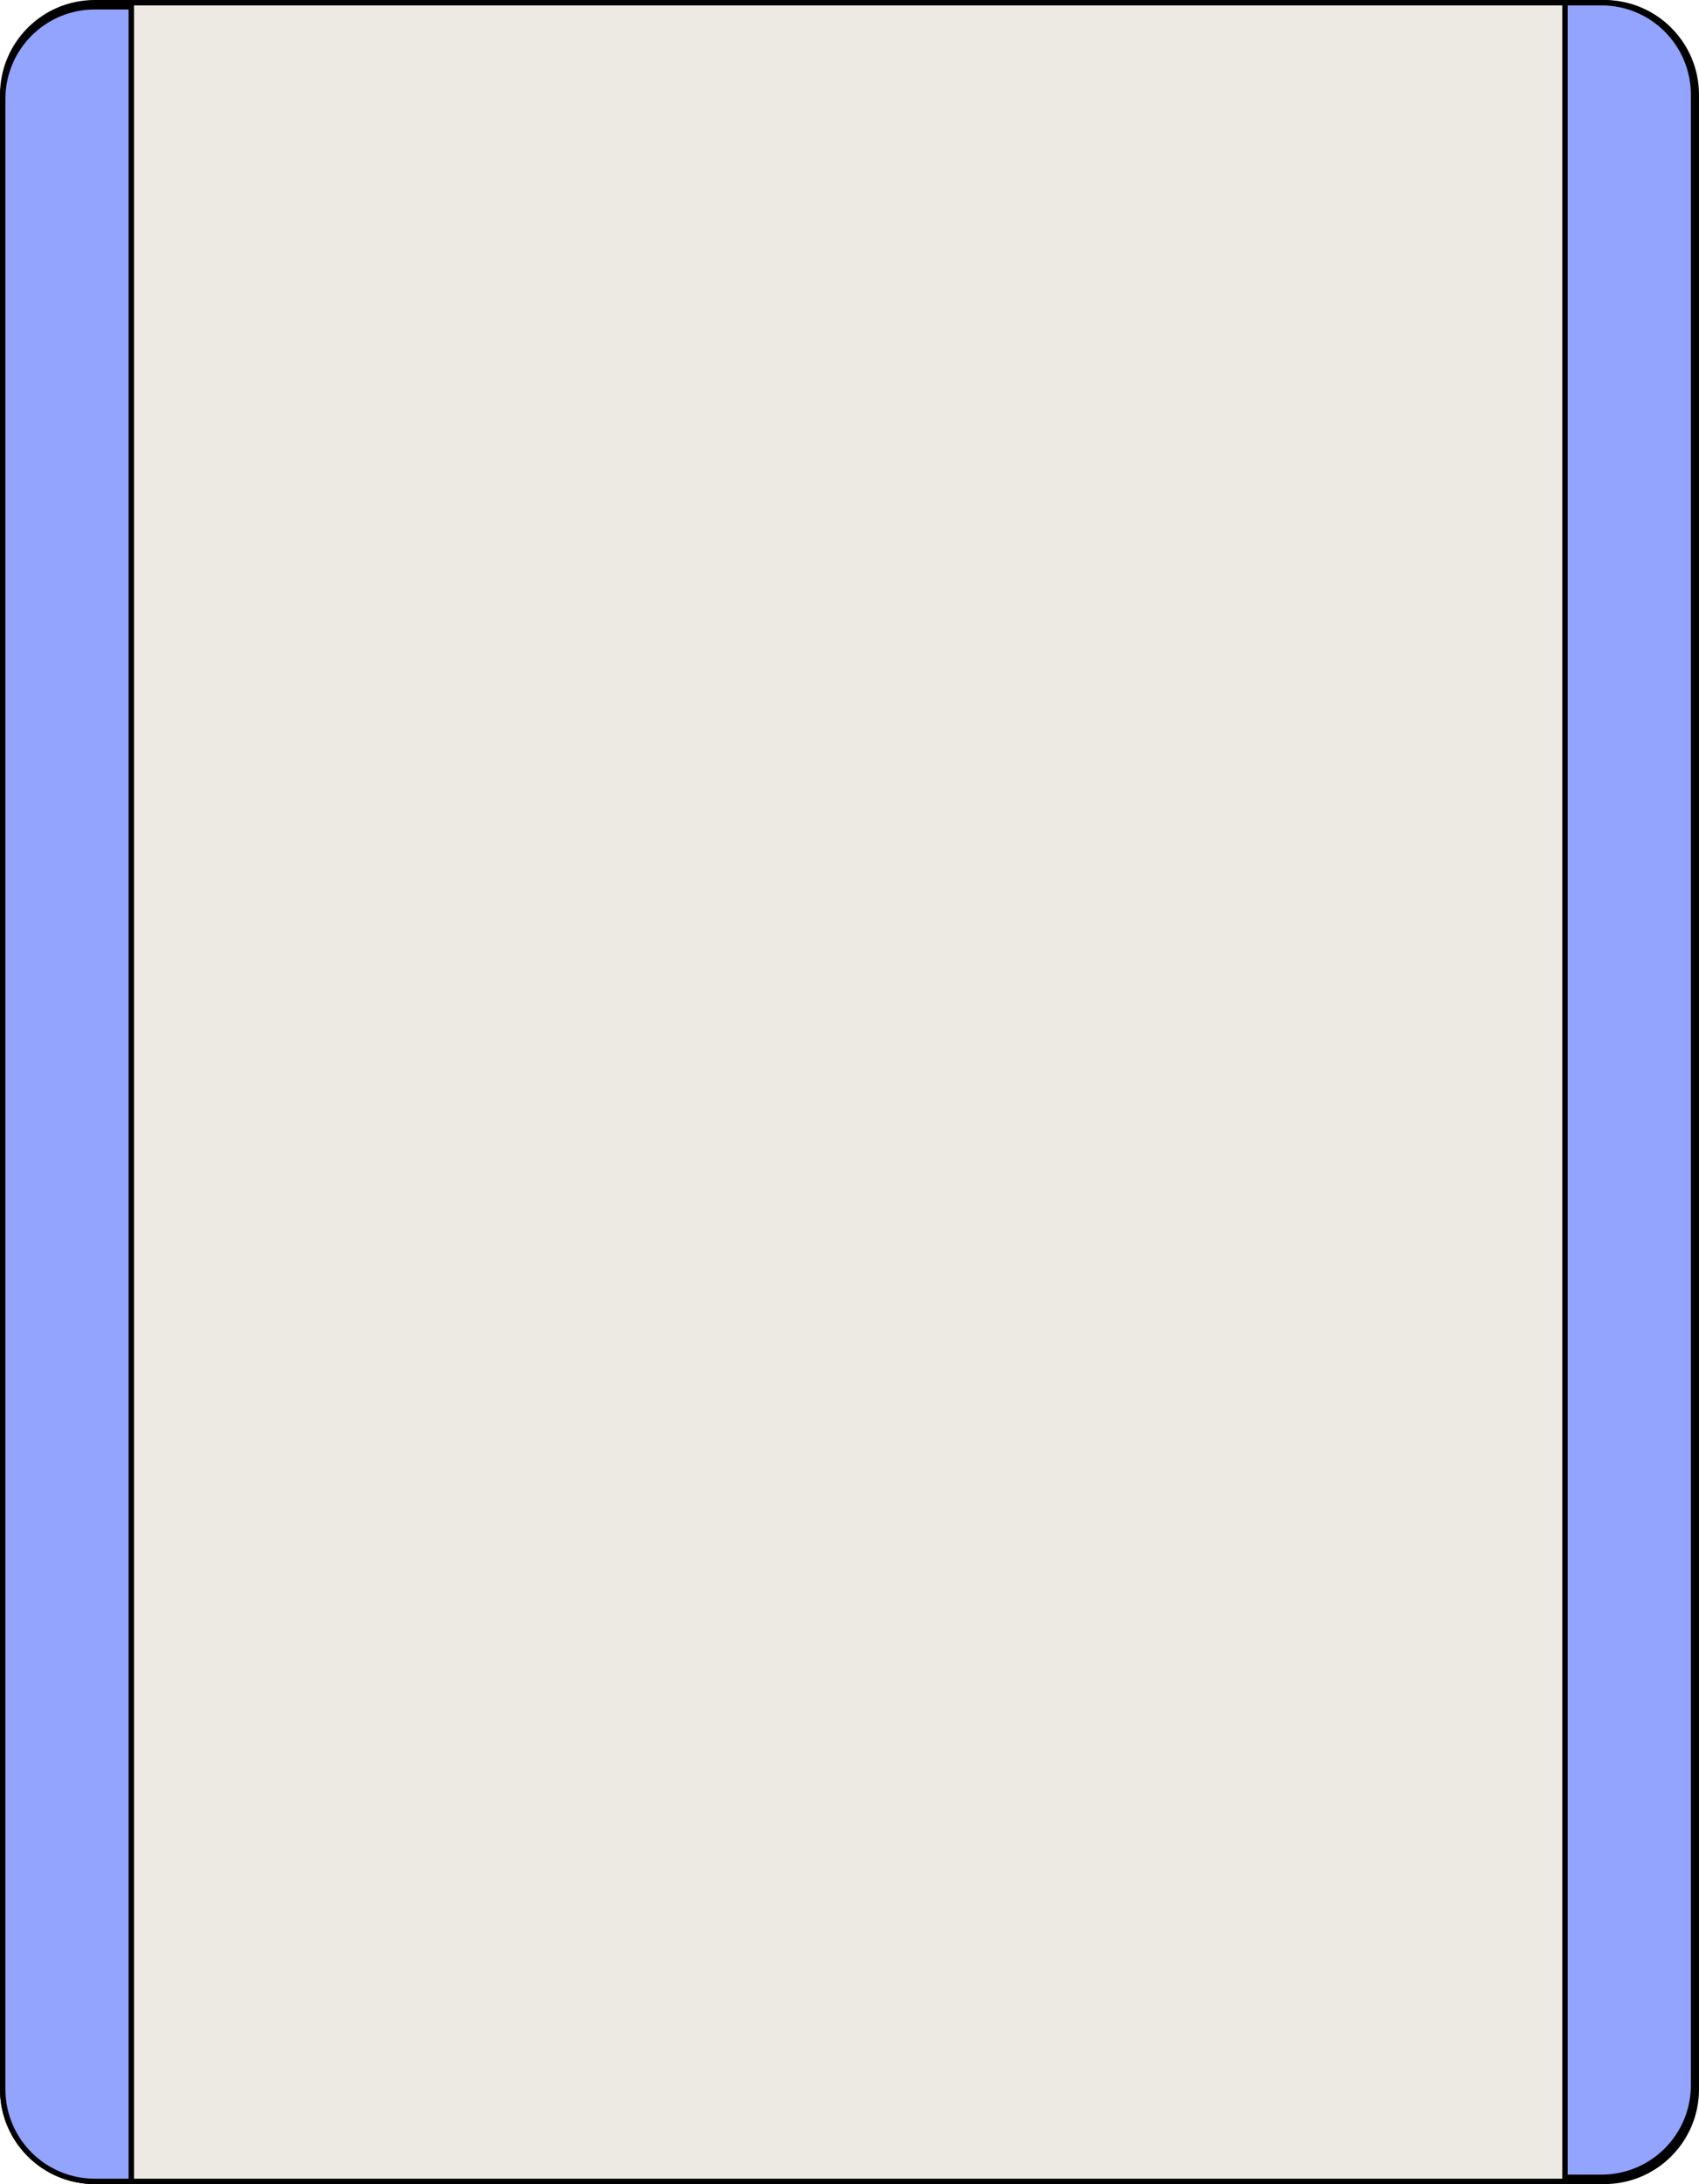
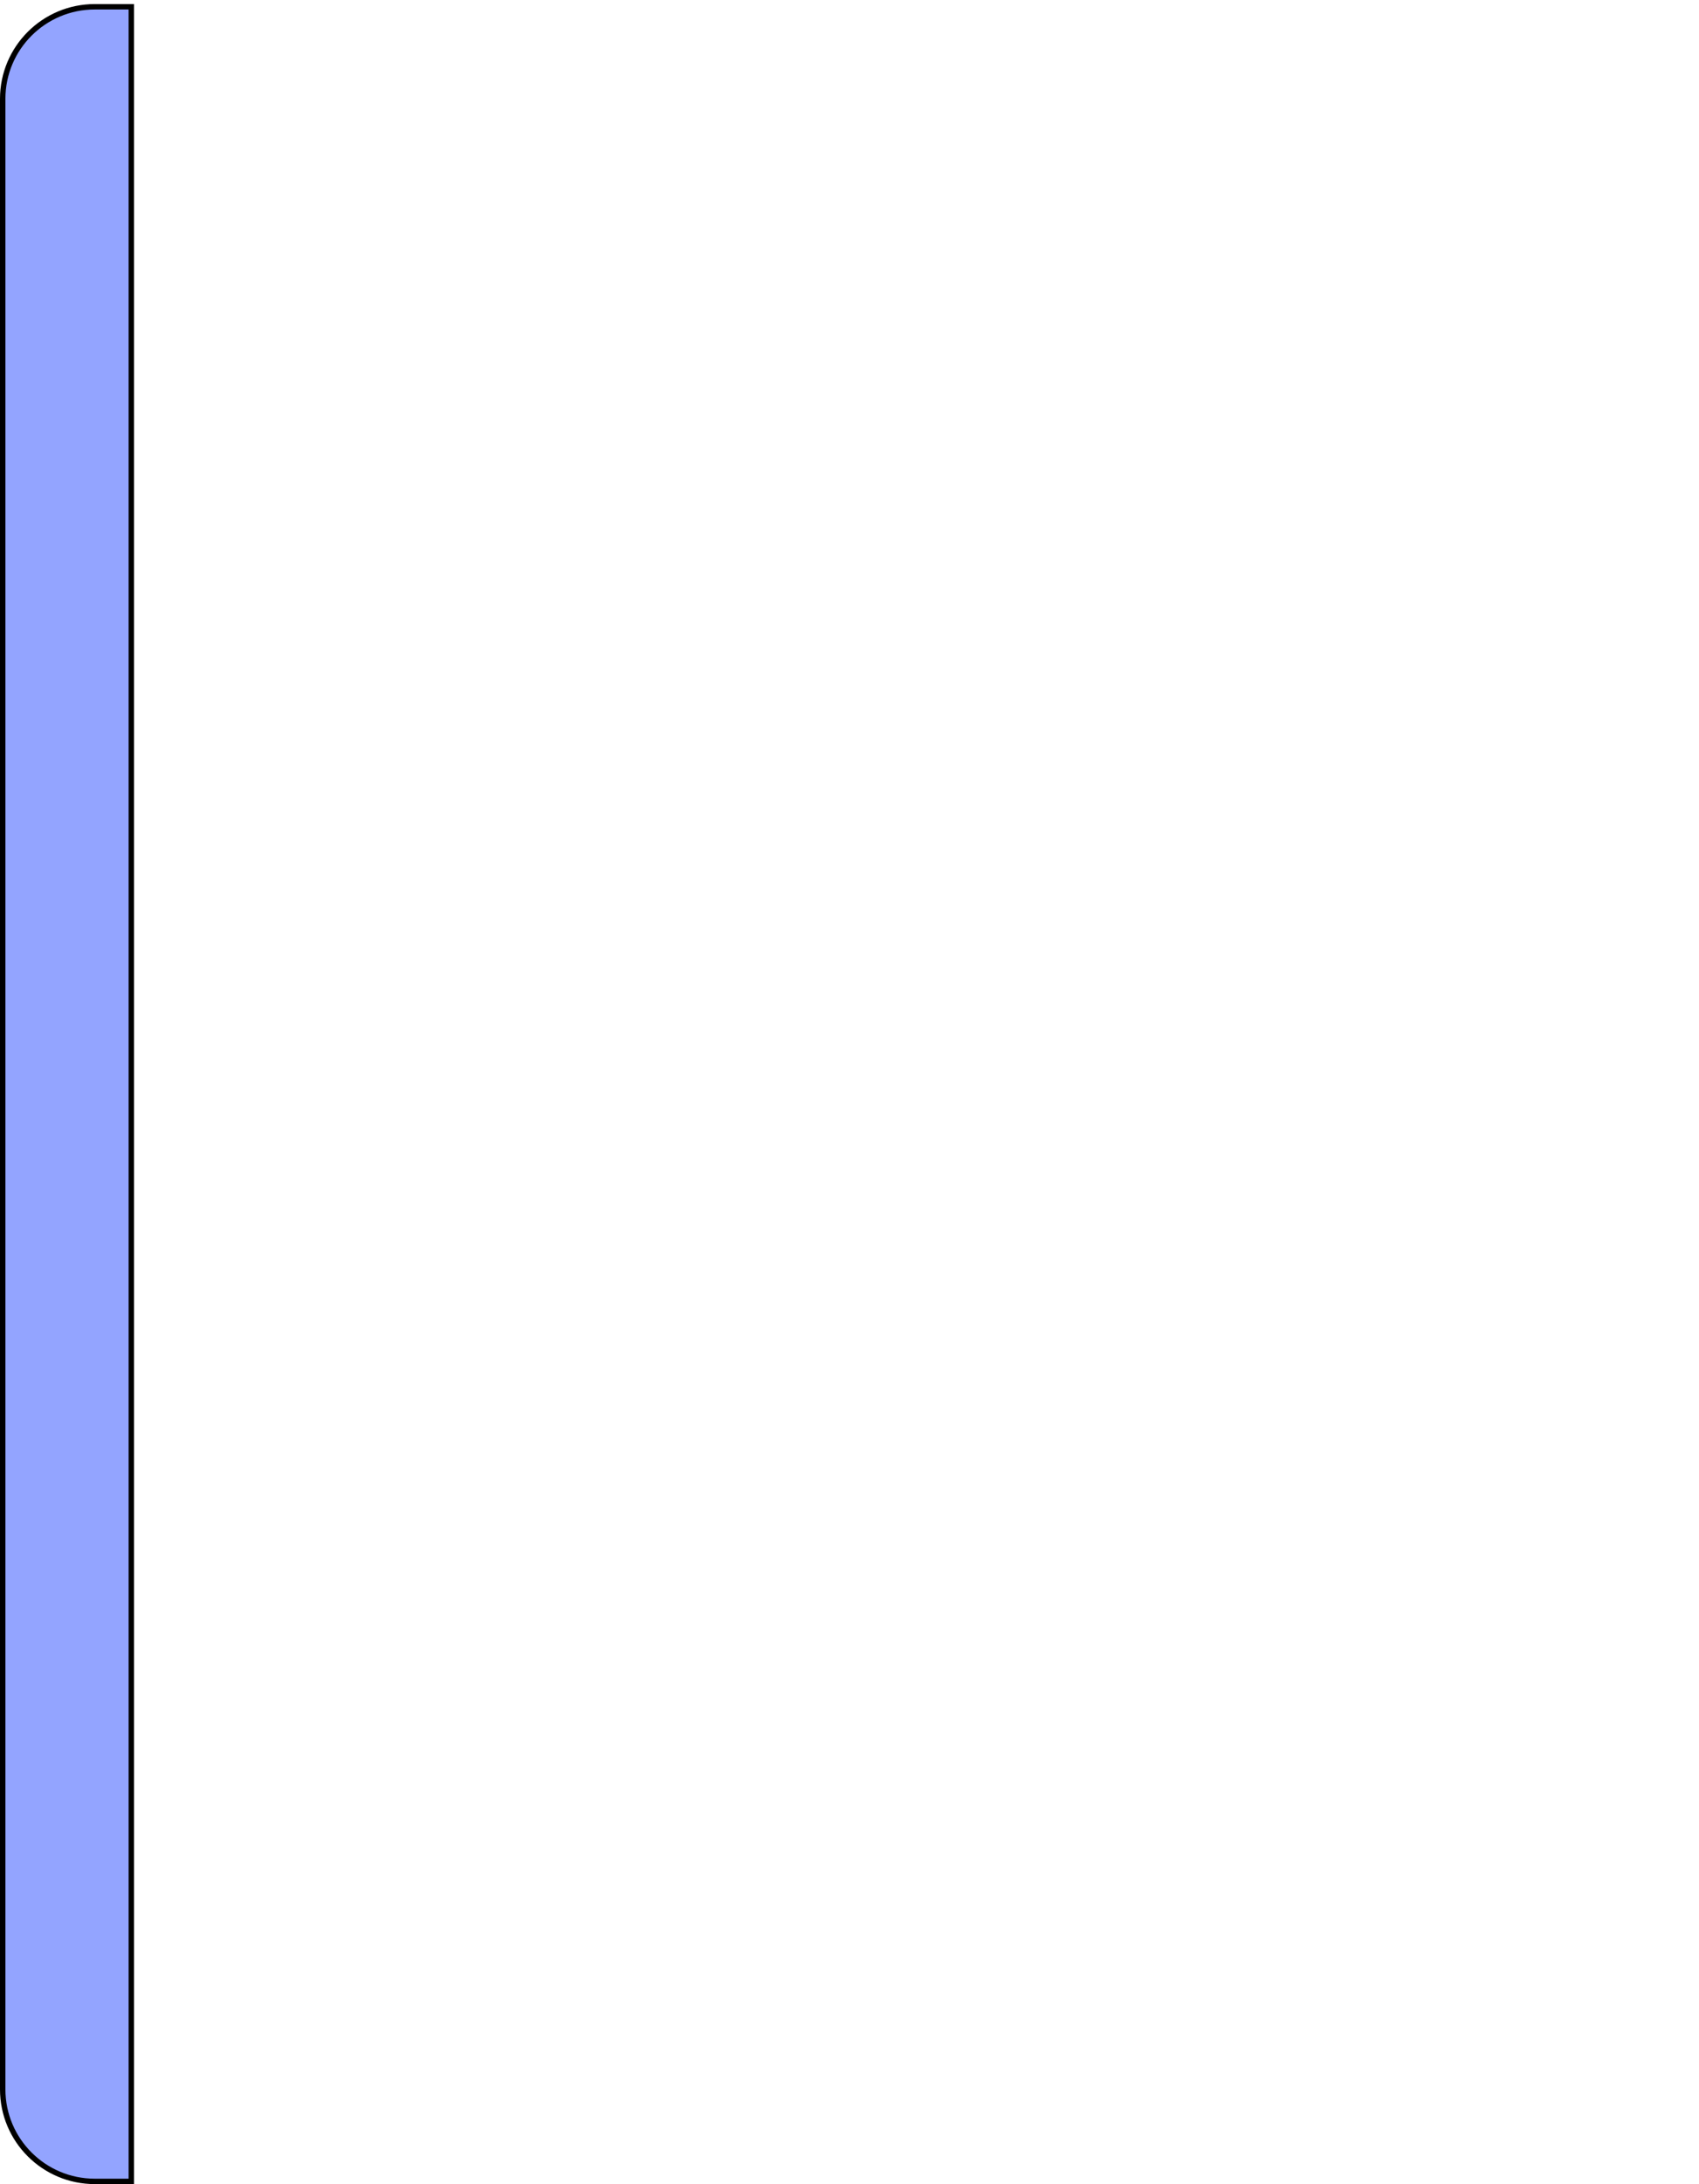
<svg xmlns="http://www.w3.org/2000/svg" width="1255" height="1613" viewBox="0 0 1255 1613" fill="none">
-   <path d="M70 2H1185C1222.56 2 1253 32.445 1253 70V1543C1253 1580.56 1222.56 1611 1185 1611H70C32.445 1611 2 1580.56 2 1543V70C2 32.445 32.445 2 70 2Z" fill="#ECEAE2" stroke="black" stroke-width="4" stroke-linejoin="round" />
  <path d="M2 1543L2 73.007C2 35.451 32.445 5.006 70 5.006H97L97 1611H70C32.445 1611 2 1580.56 2 1543Z" fill="#93A4FF" stroke="black" stroke-width="4" />
-   <path d="M1251 1539.99V70C1251 32.445 1220.56 2 1183 2H1156V1607.99H1183C1220.56 1607.99 1251 1577.55 1251 1539.99Z" fill="#93A4FF" stroke="black" stroke-width="4" />
</svg>